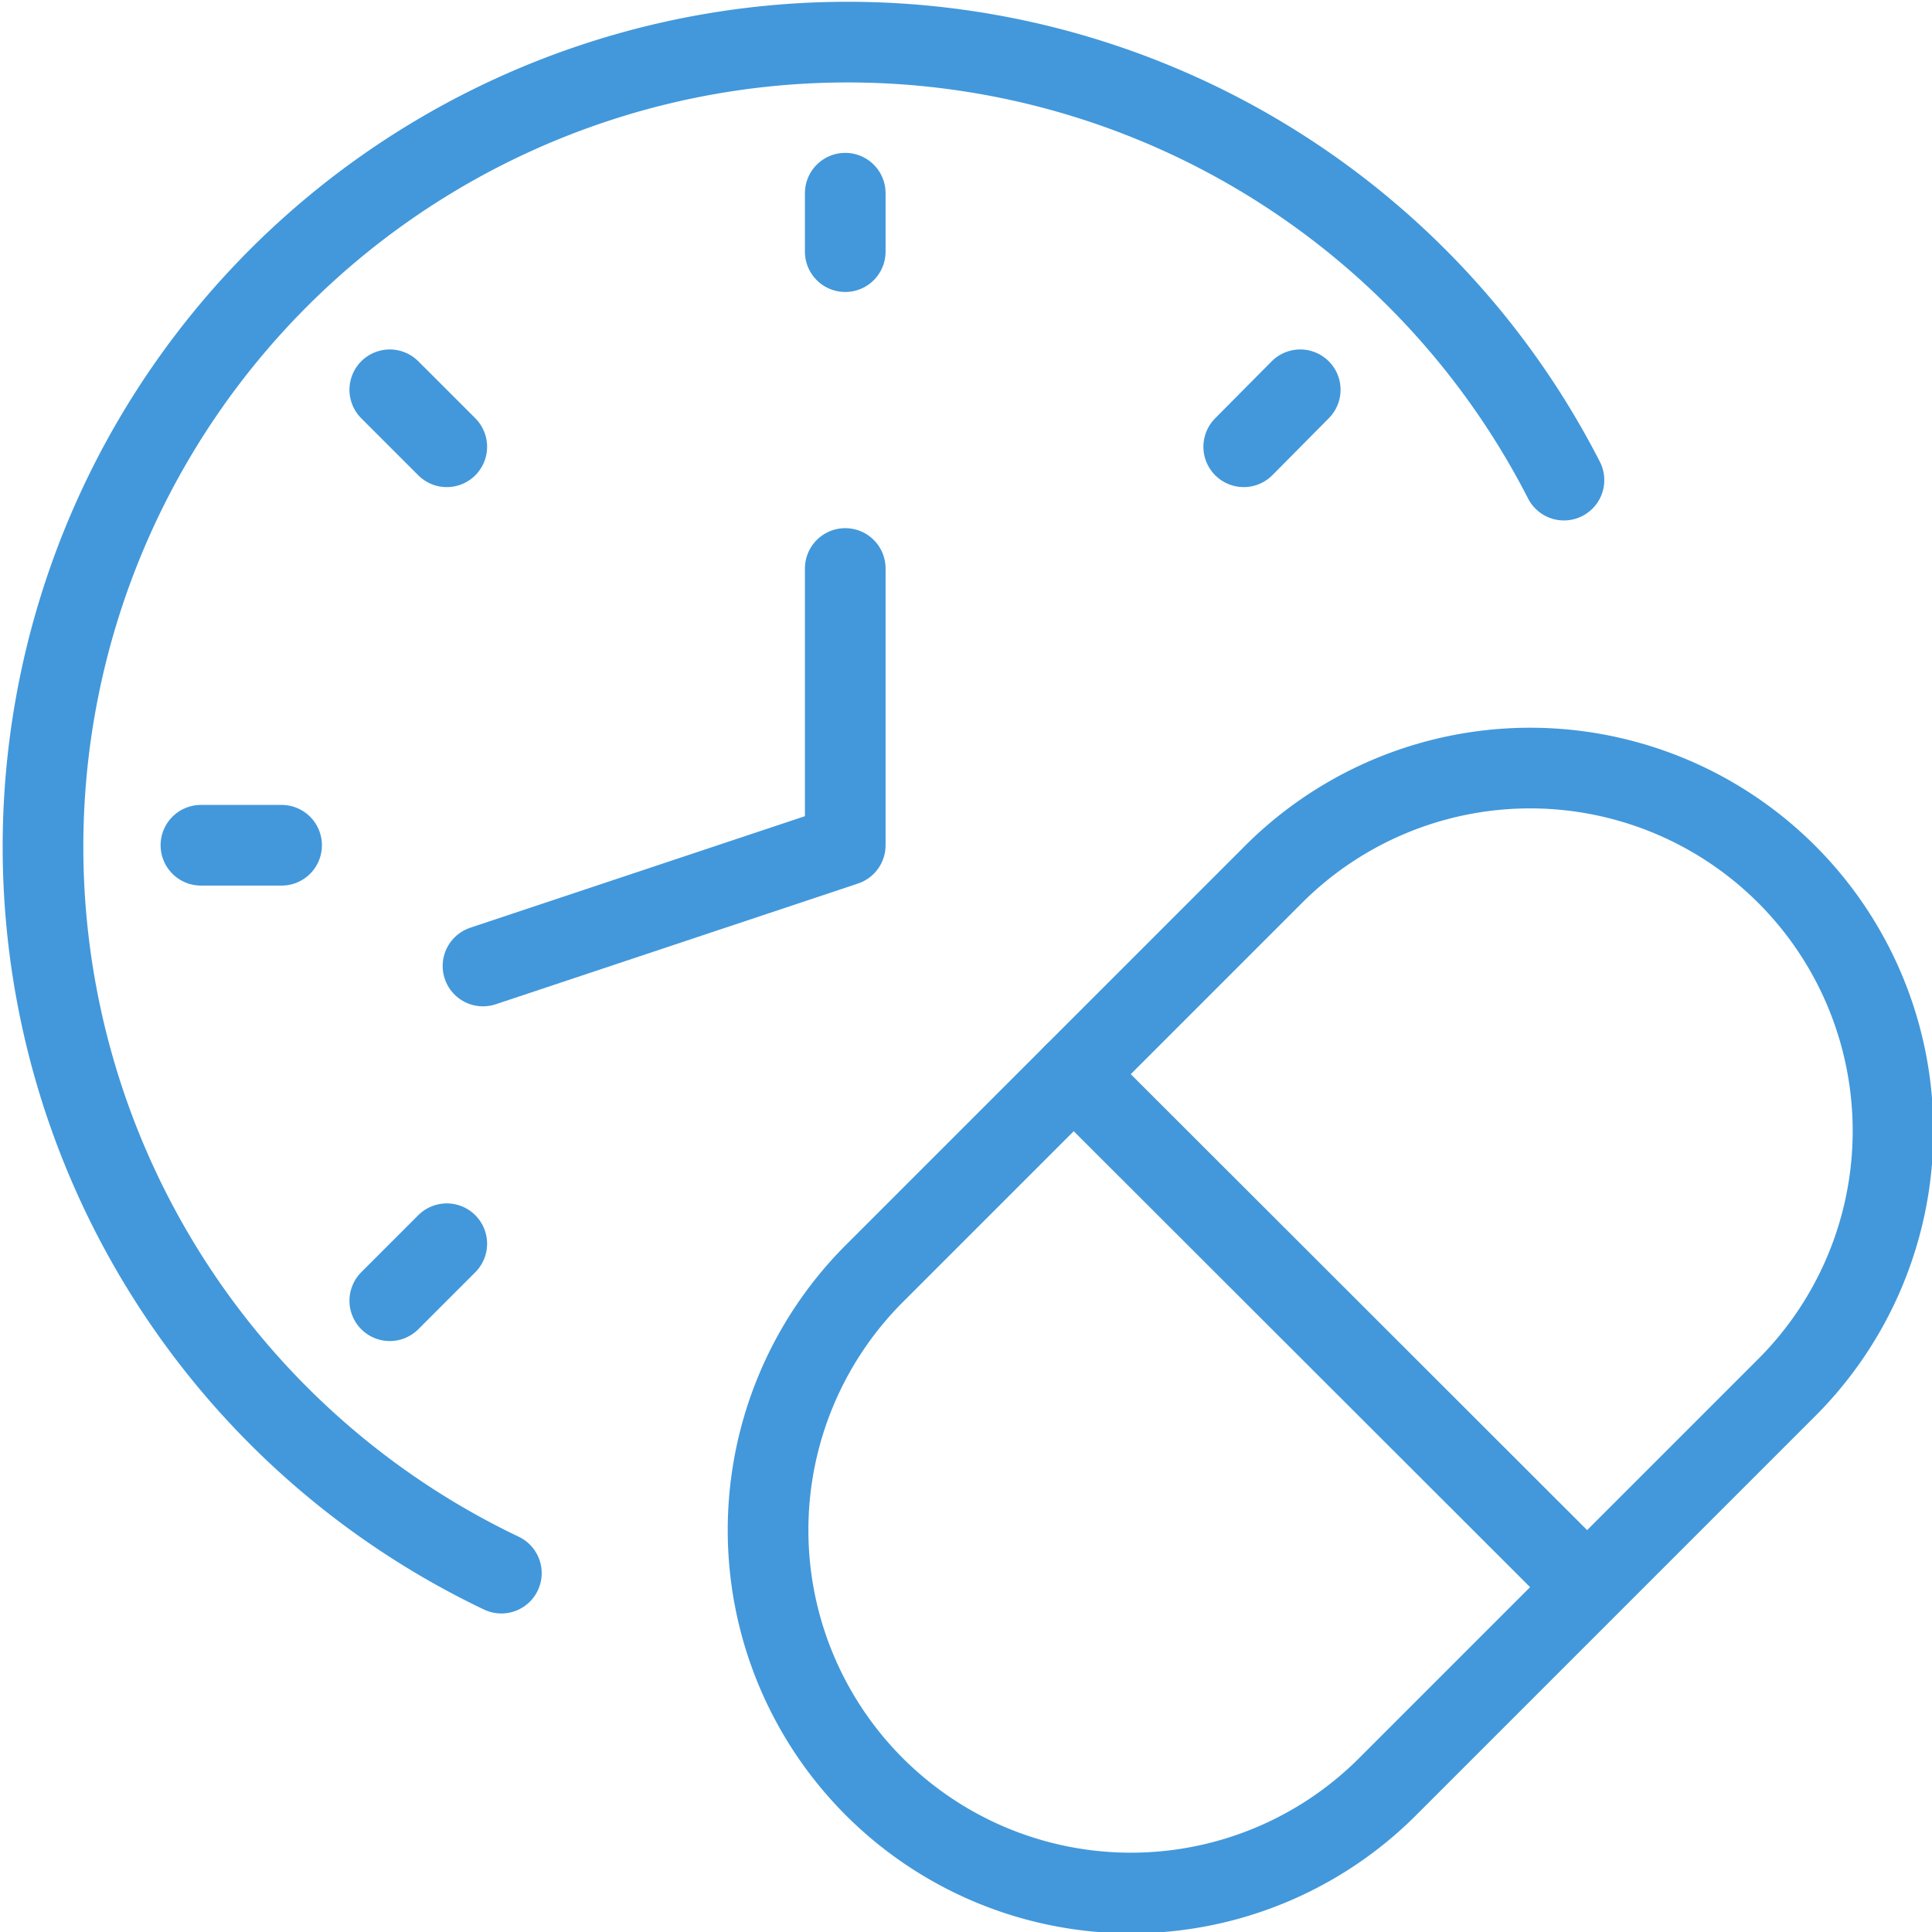
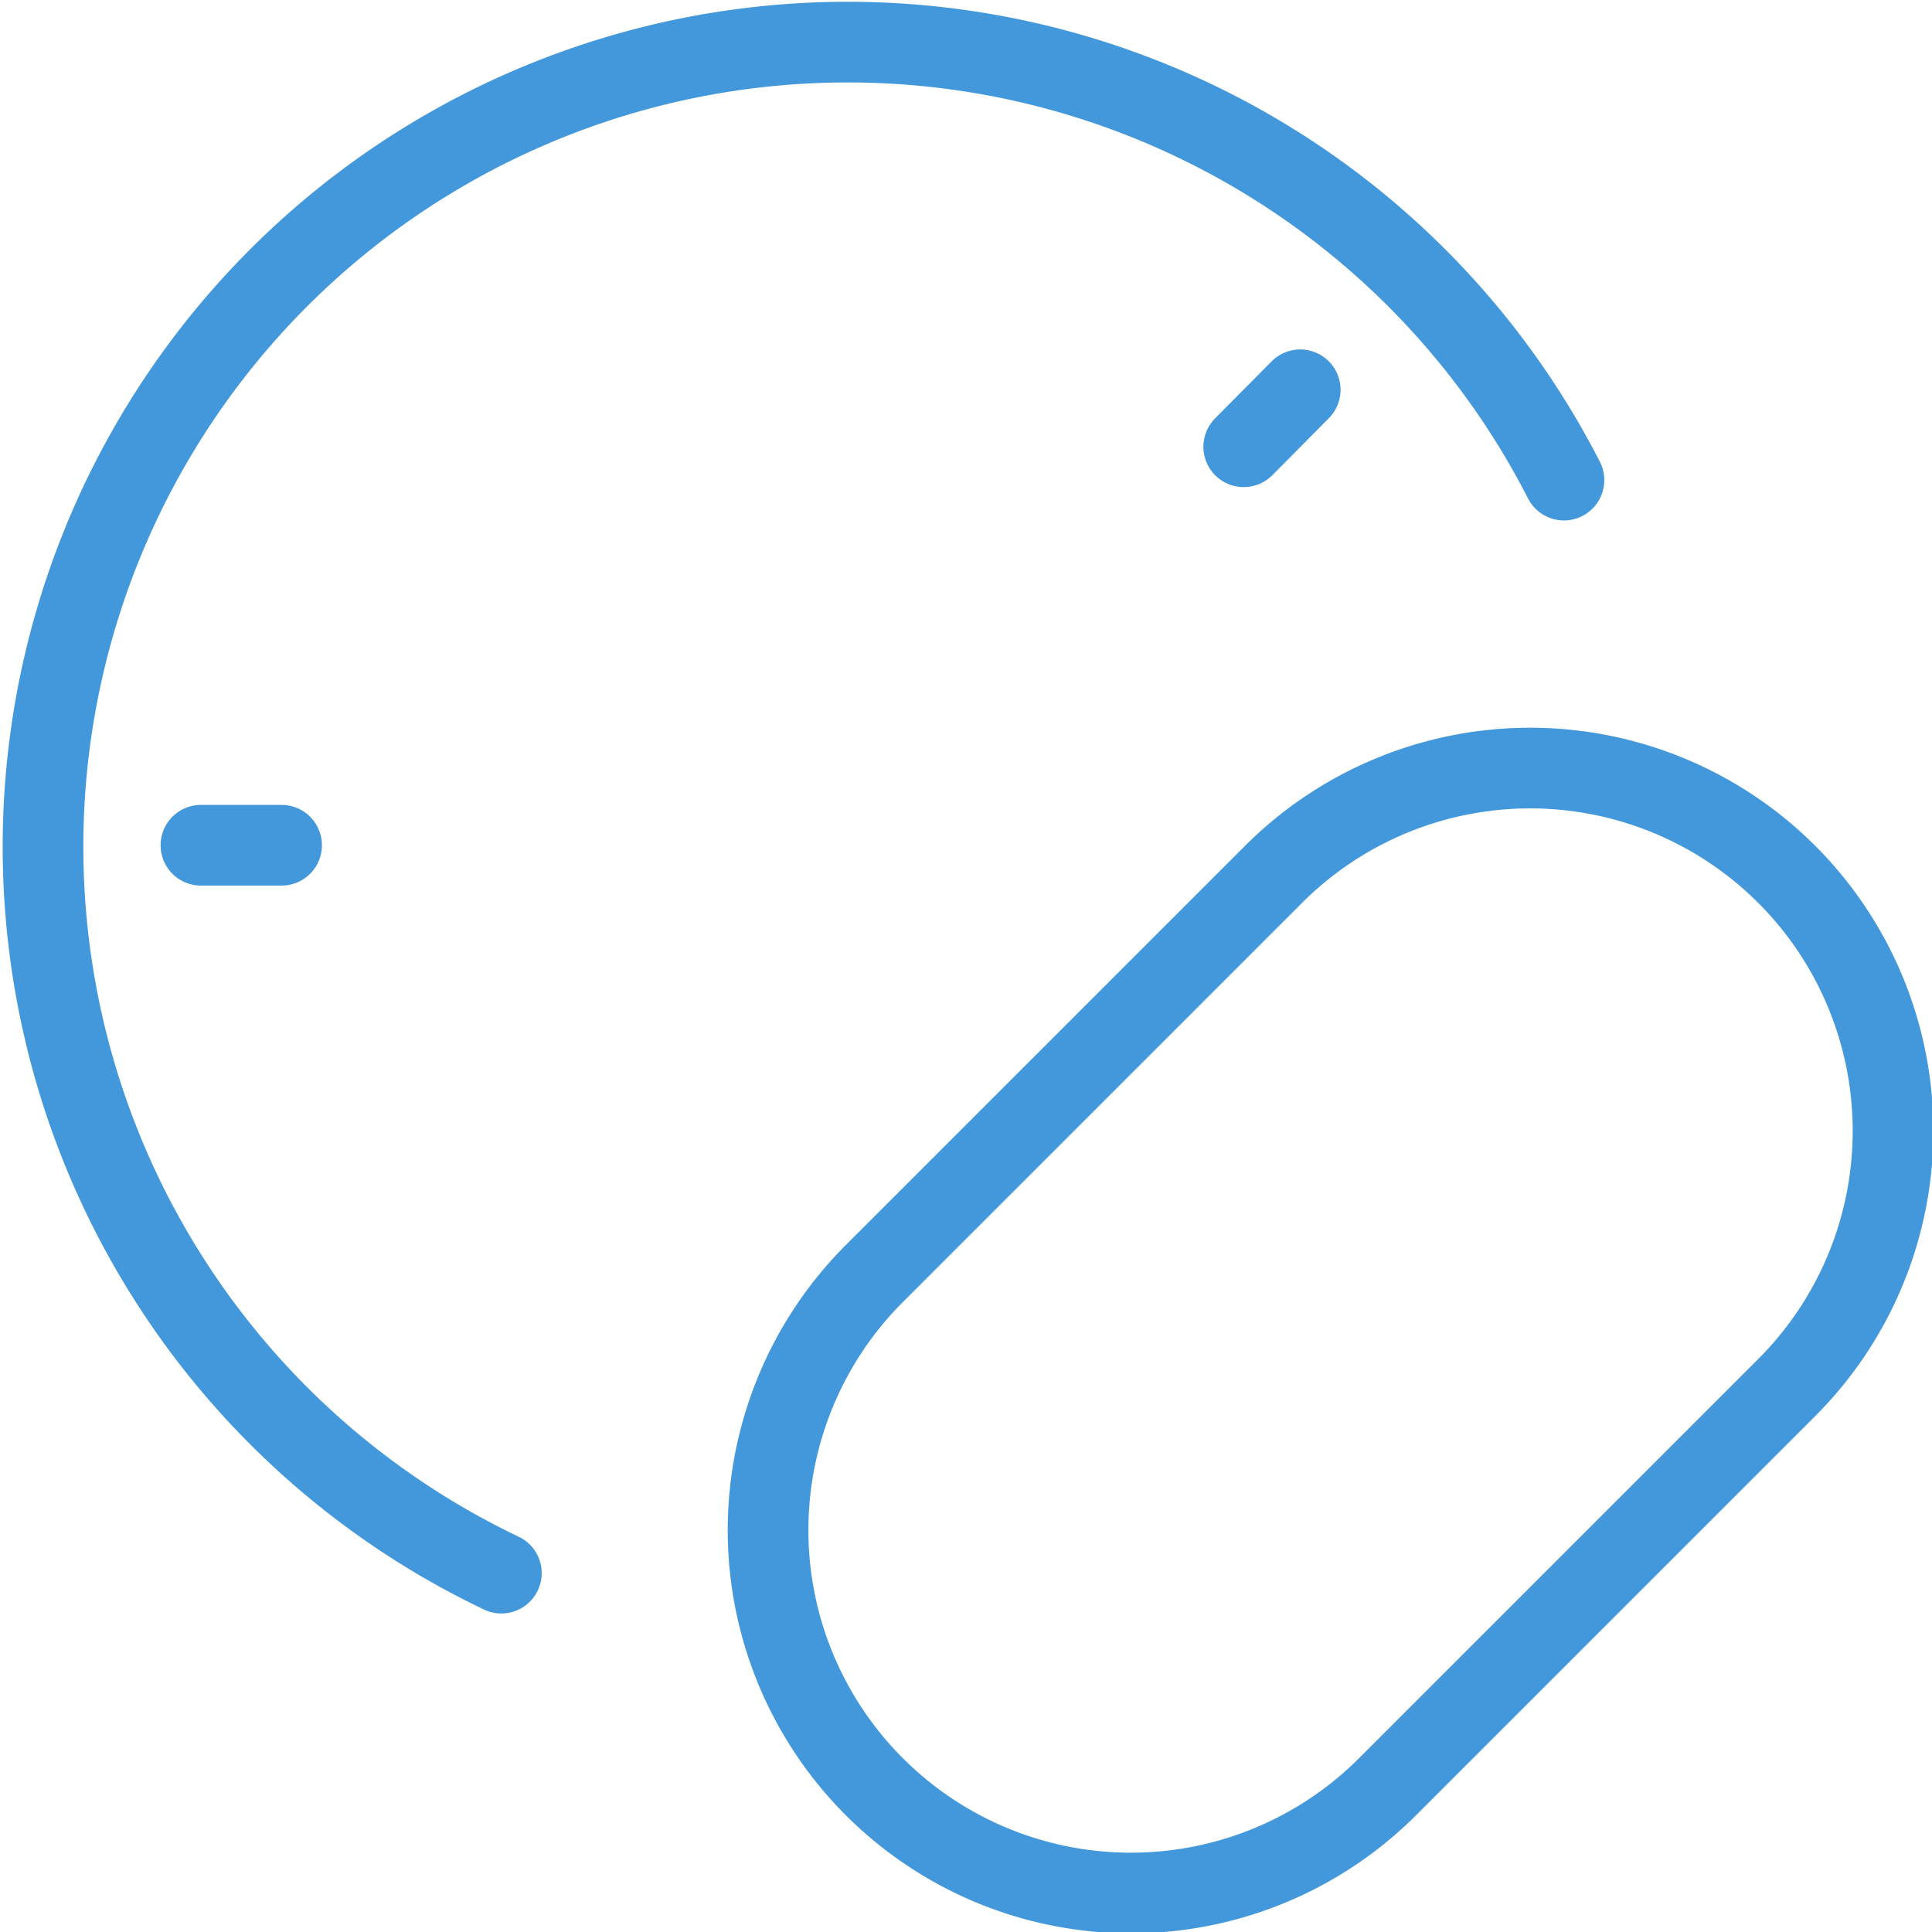
<svg xmlns="http://www.w3.org/2000/svg" width="40" height="40" viewBox="0 0 40 40">
  <defs>
    <style>.cls-1{fill:none;stroke:#4298db;stroke-linecap:round;stroke-linejoin:round;stroke-width:1.67px;}</style>
  </defs>
  <g id="Layer_2" data-name="Layer 2">
    <g id="Layer_1-2" data-name="Layer 1">
      <path class="cls-1" d="M28.72,37A7.5,7.5,0,0,1,18.11,26.36l8.25-8.25A7.5,7.5,0,0,1,37,28.72Z" />
-       <path class="cls-1" d="M22.23,22.24l10.61,10.6" />
-       <path class="cls-1" d="M17.5,11.77V17.5L10,20" />
      <path class="cls-1" d="M10.38,32.57a16.66,16.66,0,1,1,22-22.63" />
      <path class="cls-1" d="M26.92,8.07,25.75,9.25" />
-       <path class="cls-1" d="M8.07,26.93l1.18-1.18" />
      <path class="cls-1" d="M4.16,17.5H5.83" />
-       <path class="cls-1" d="M8.07,8.07,9.25,9.25" />
-       <path class="cls-1" d="M17.5,4V5.21" />
    </g>
  </g>
</svg>